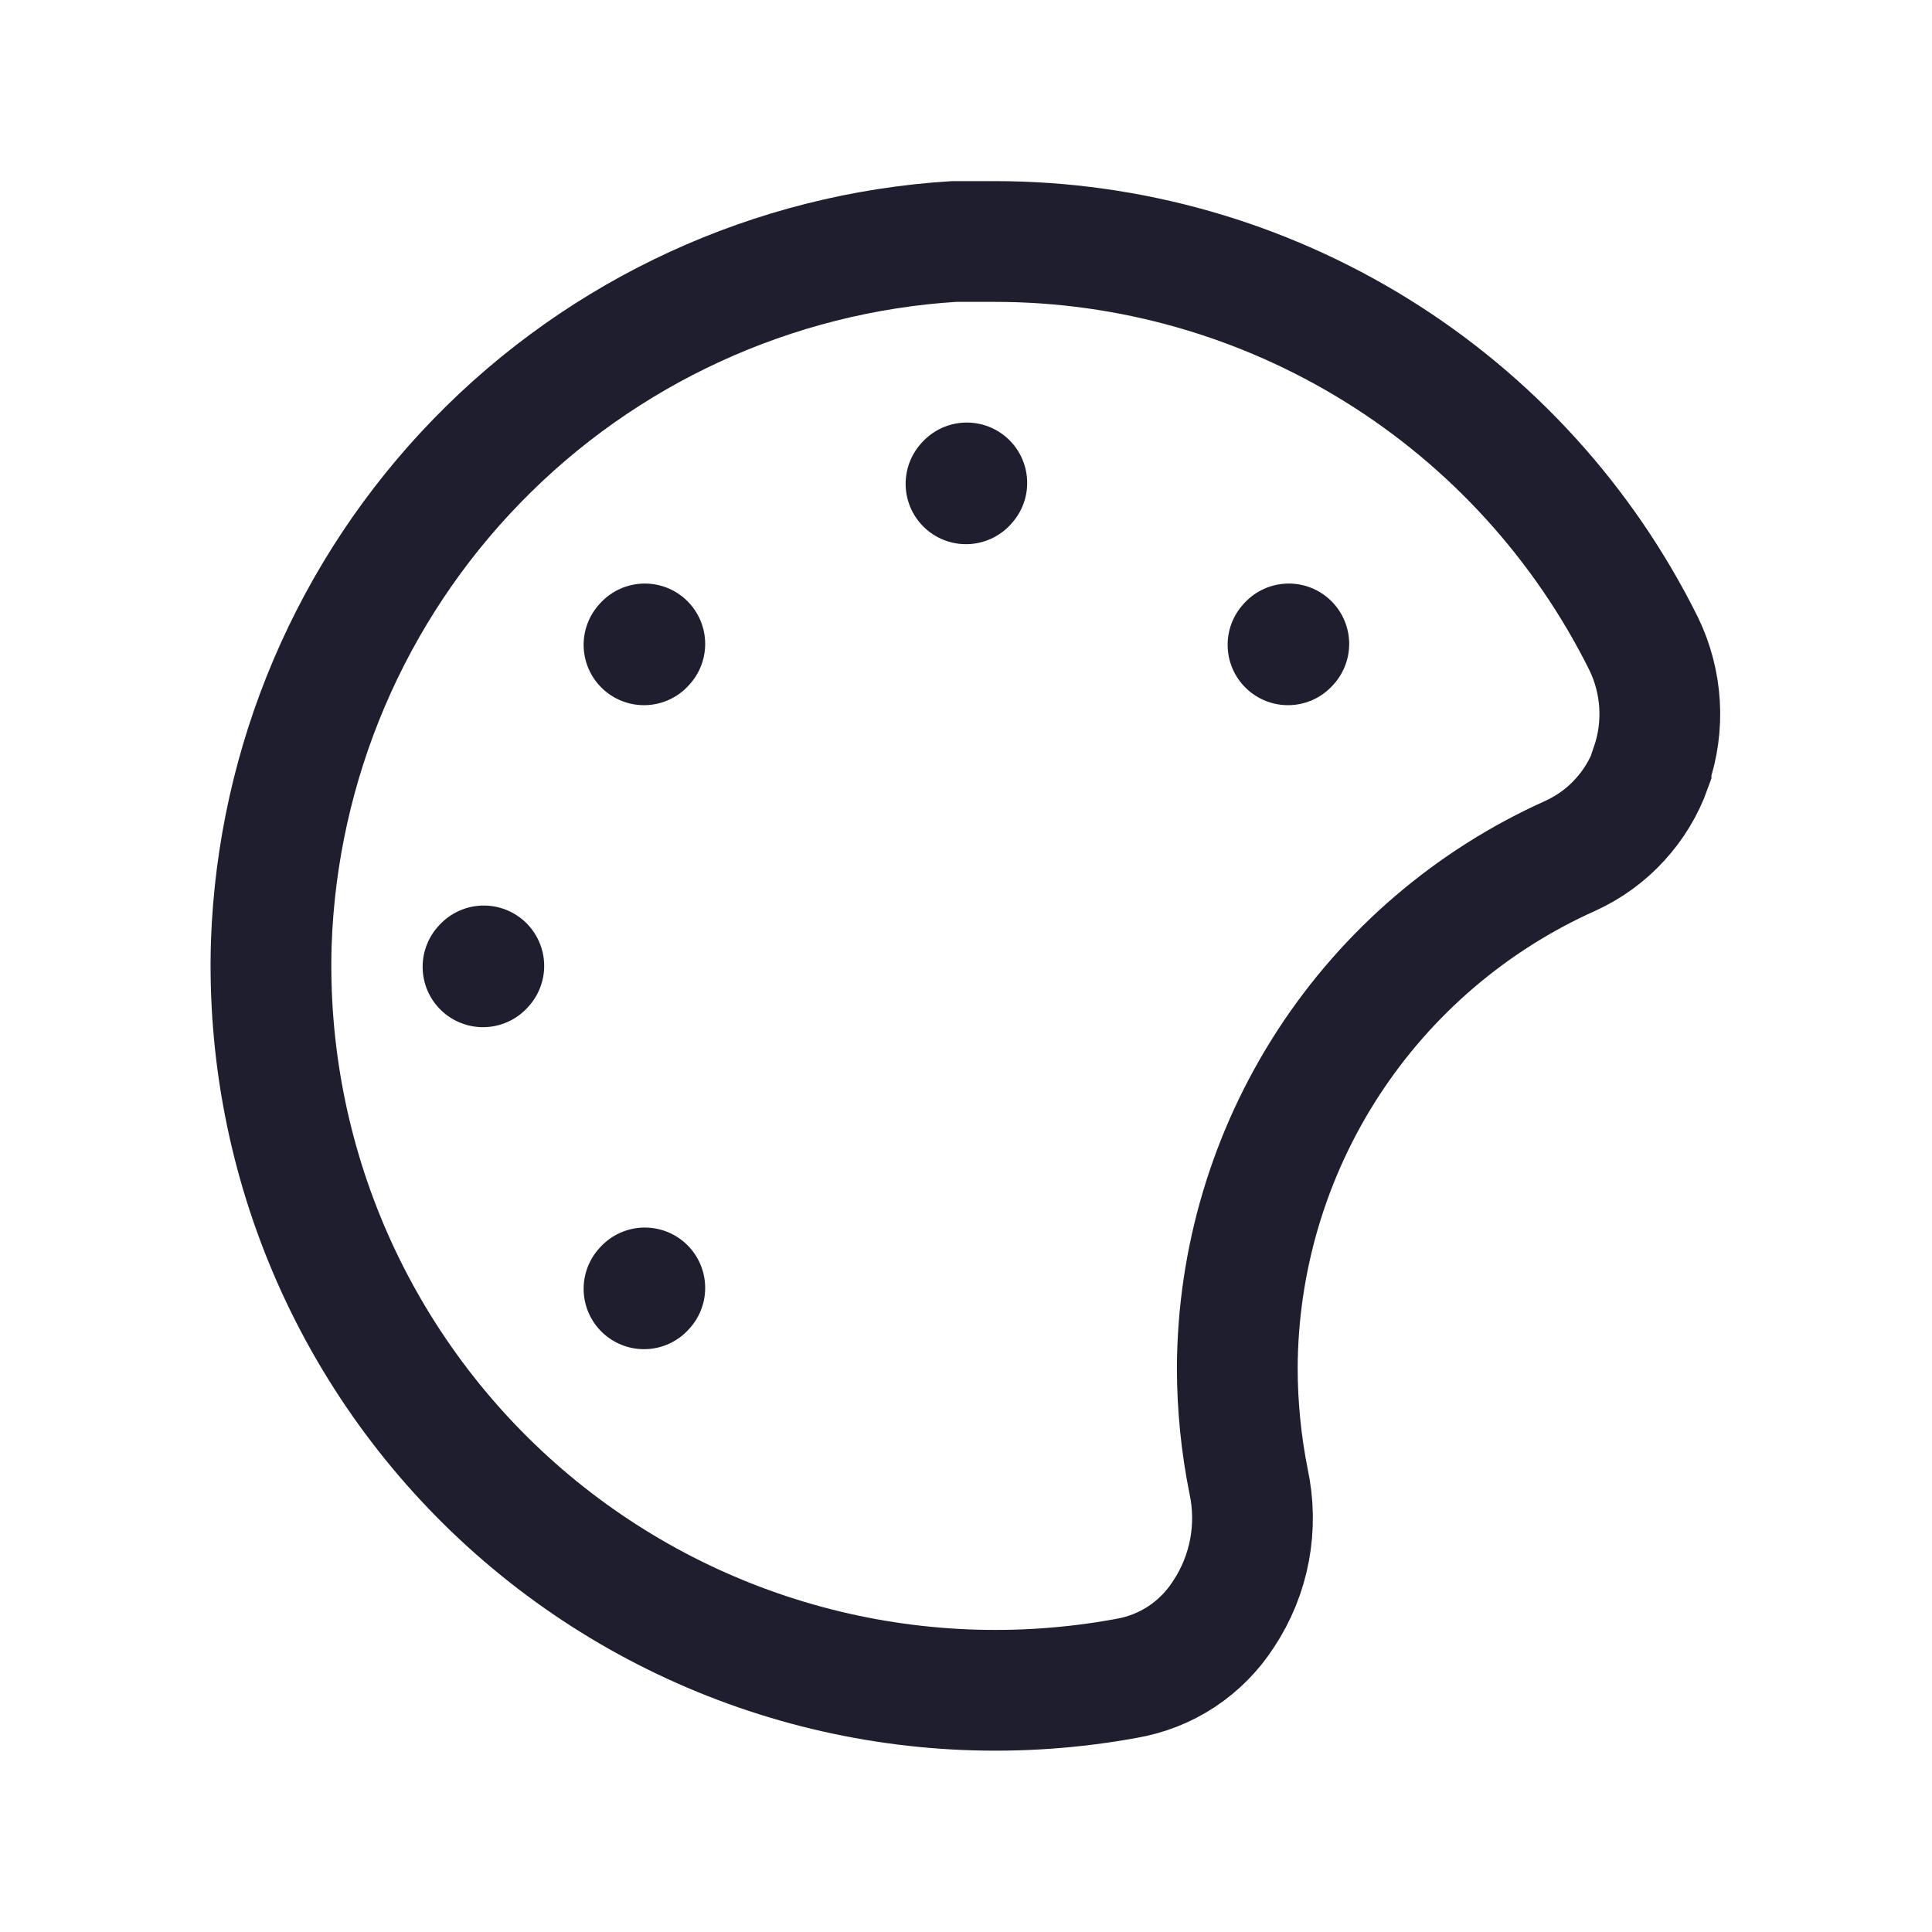
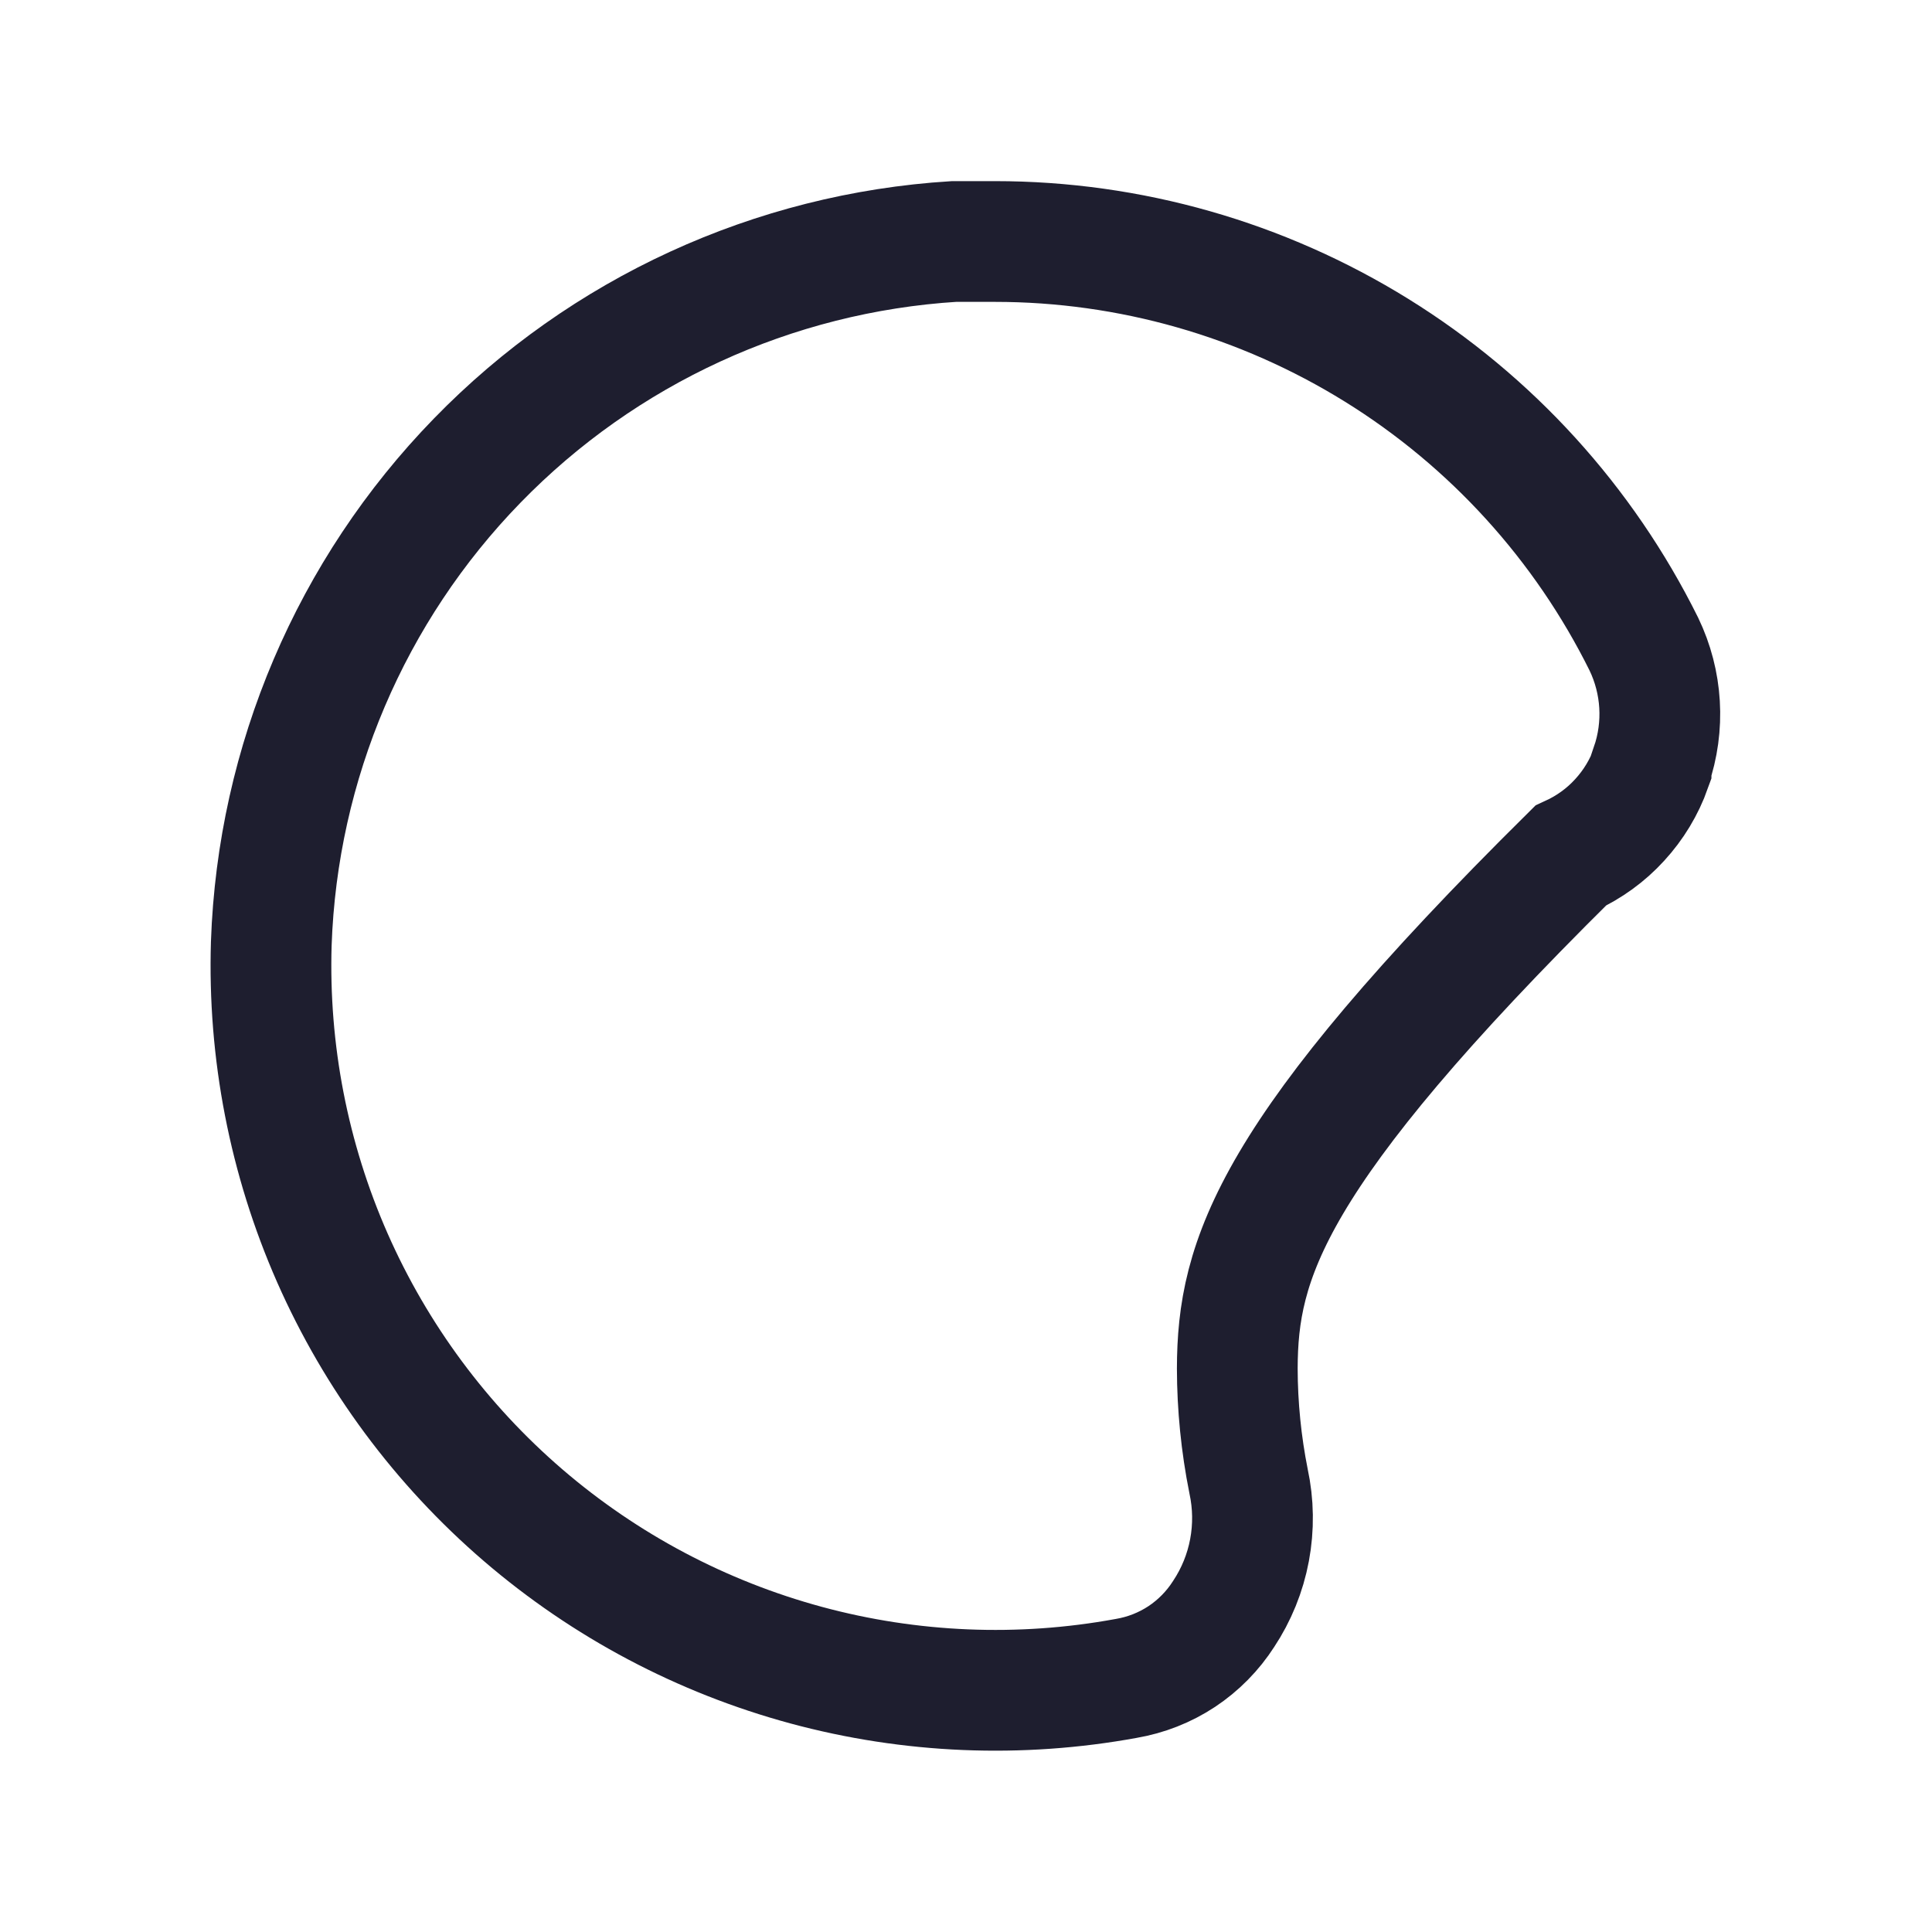
<svg xmlns="http://www.w3.org/2000/svg" width="24" height="24" viewBox="0 0 24 24" fill="none">
-   <path d="M20.51 9.54C20.425 9.779 20.292 9.999 20.12 10.186C19.949 10.374 19.741 10.524 19.51 10.63C18.28 11.181 17.235 12.075 16.501 13.204C15.766 14.335 15.374 15.652 15.37 17C15.371 17.47 15.418 17.939 15.51 18.4C15.571 18.682 15.575 18.973 15.522 19.256C15.469 19.54 15.359 19.81 15.2 20.05C15.065 20.26 14.888 20.44 14.68 20.578C14.471 20.716 14.236 20.808 13.99 20.85C12.669 21.092 11.311 21.036 10.014 20.685C8.718 20.334 7.517 19.698 6.499 18.823C5.48 17.947 4.671 16.855 4.129 15.626C3.588 14.397 3.329 13.062 3.37 11.72C3.448 9.473 4.359 7.335 5.927 5.723C7.494 4.111 9.606 3.14 11.85 3H12.36C14.036 3 15.678 3.469 17.102 4.352C18.526 5.235 19.675 6.499 20.42 8C20.649 8.475 20.682 9.021 20.51 9.52V9.54Z" stroke="#1E1E2F" stroke-width="1.5" />
-   <path d="M8 16.01L8.01 15.999M6 12.01L6.01 11.999M8 8.01L8.01 7.999M12 6.01L12.01 5.999M16 8.01L16.01 7.999" stroke="#1E1E2F" stroke-width="1.5" stroke-linecap="round" stroke-linejoin="round" />
+   <path d="M20.51 9.54C20.425 9.779 20.292 9.999 20.12 10.186C19.949 10.374 19.741 10.524 19.51 10.63C15.766 14.335 15.374 15.652 15.37 17C15.371 17.47 15.418 17.939 15.51 18.4C15.571 18.682 15.575 18.973 15.522 19.256C15.469 19.54 15.359 19.81 15.2 20.05C15.065 20.26 14.888 20.44 14.68 20.578C14.471 20.716 14.236 20.808 13.99 20.85C12.669 21.092 11.311 21.036 10.014 20.685C8.718 20.334 7.517 19.698 6.499 18.823C5.48 17.947 4.671 16.855 4.129 15.626C3.588 14.397 3.329 13.062 3.37 11.72C3.448 9.473 4.359 7.335 5.927 5.723C7.494 4.111 9.606 3.14 11.85 3H12.36C14.036 3 15.678 3.469 17.102 4.352C18.526 5.235 19.675 6.499 20.42 8C20.649 8.475 20.682 9.021 20.51 9.52V9.54Z" stroke="#1E1E2F" stroke-width="1.5" />
</svg>